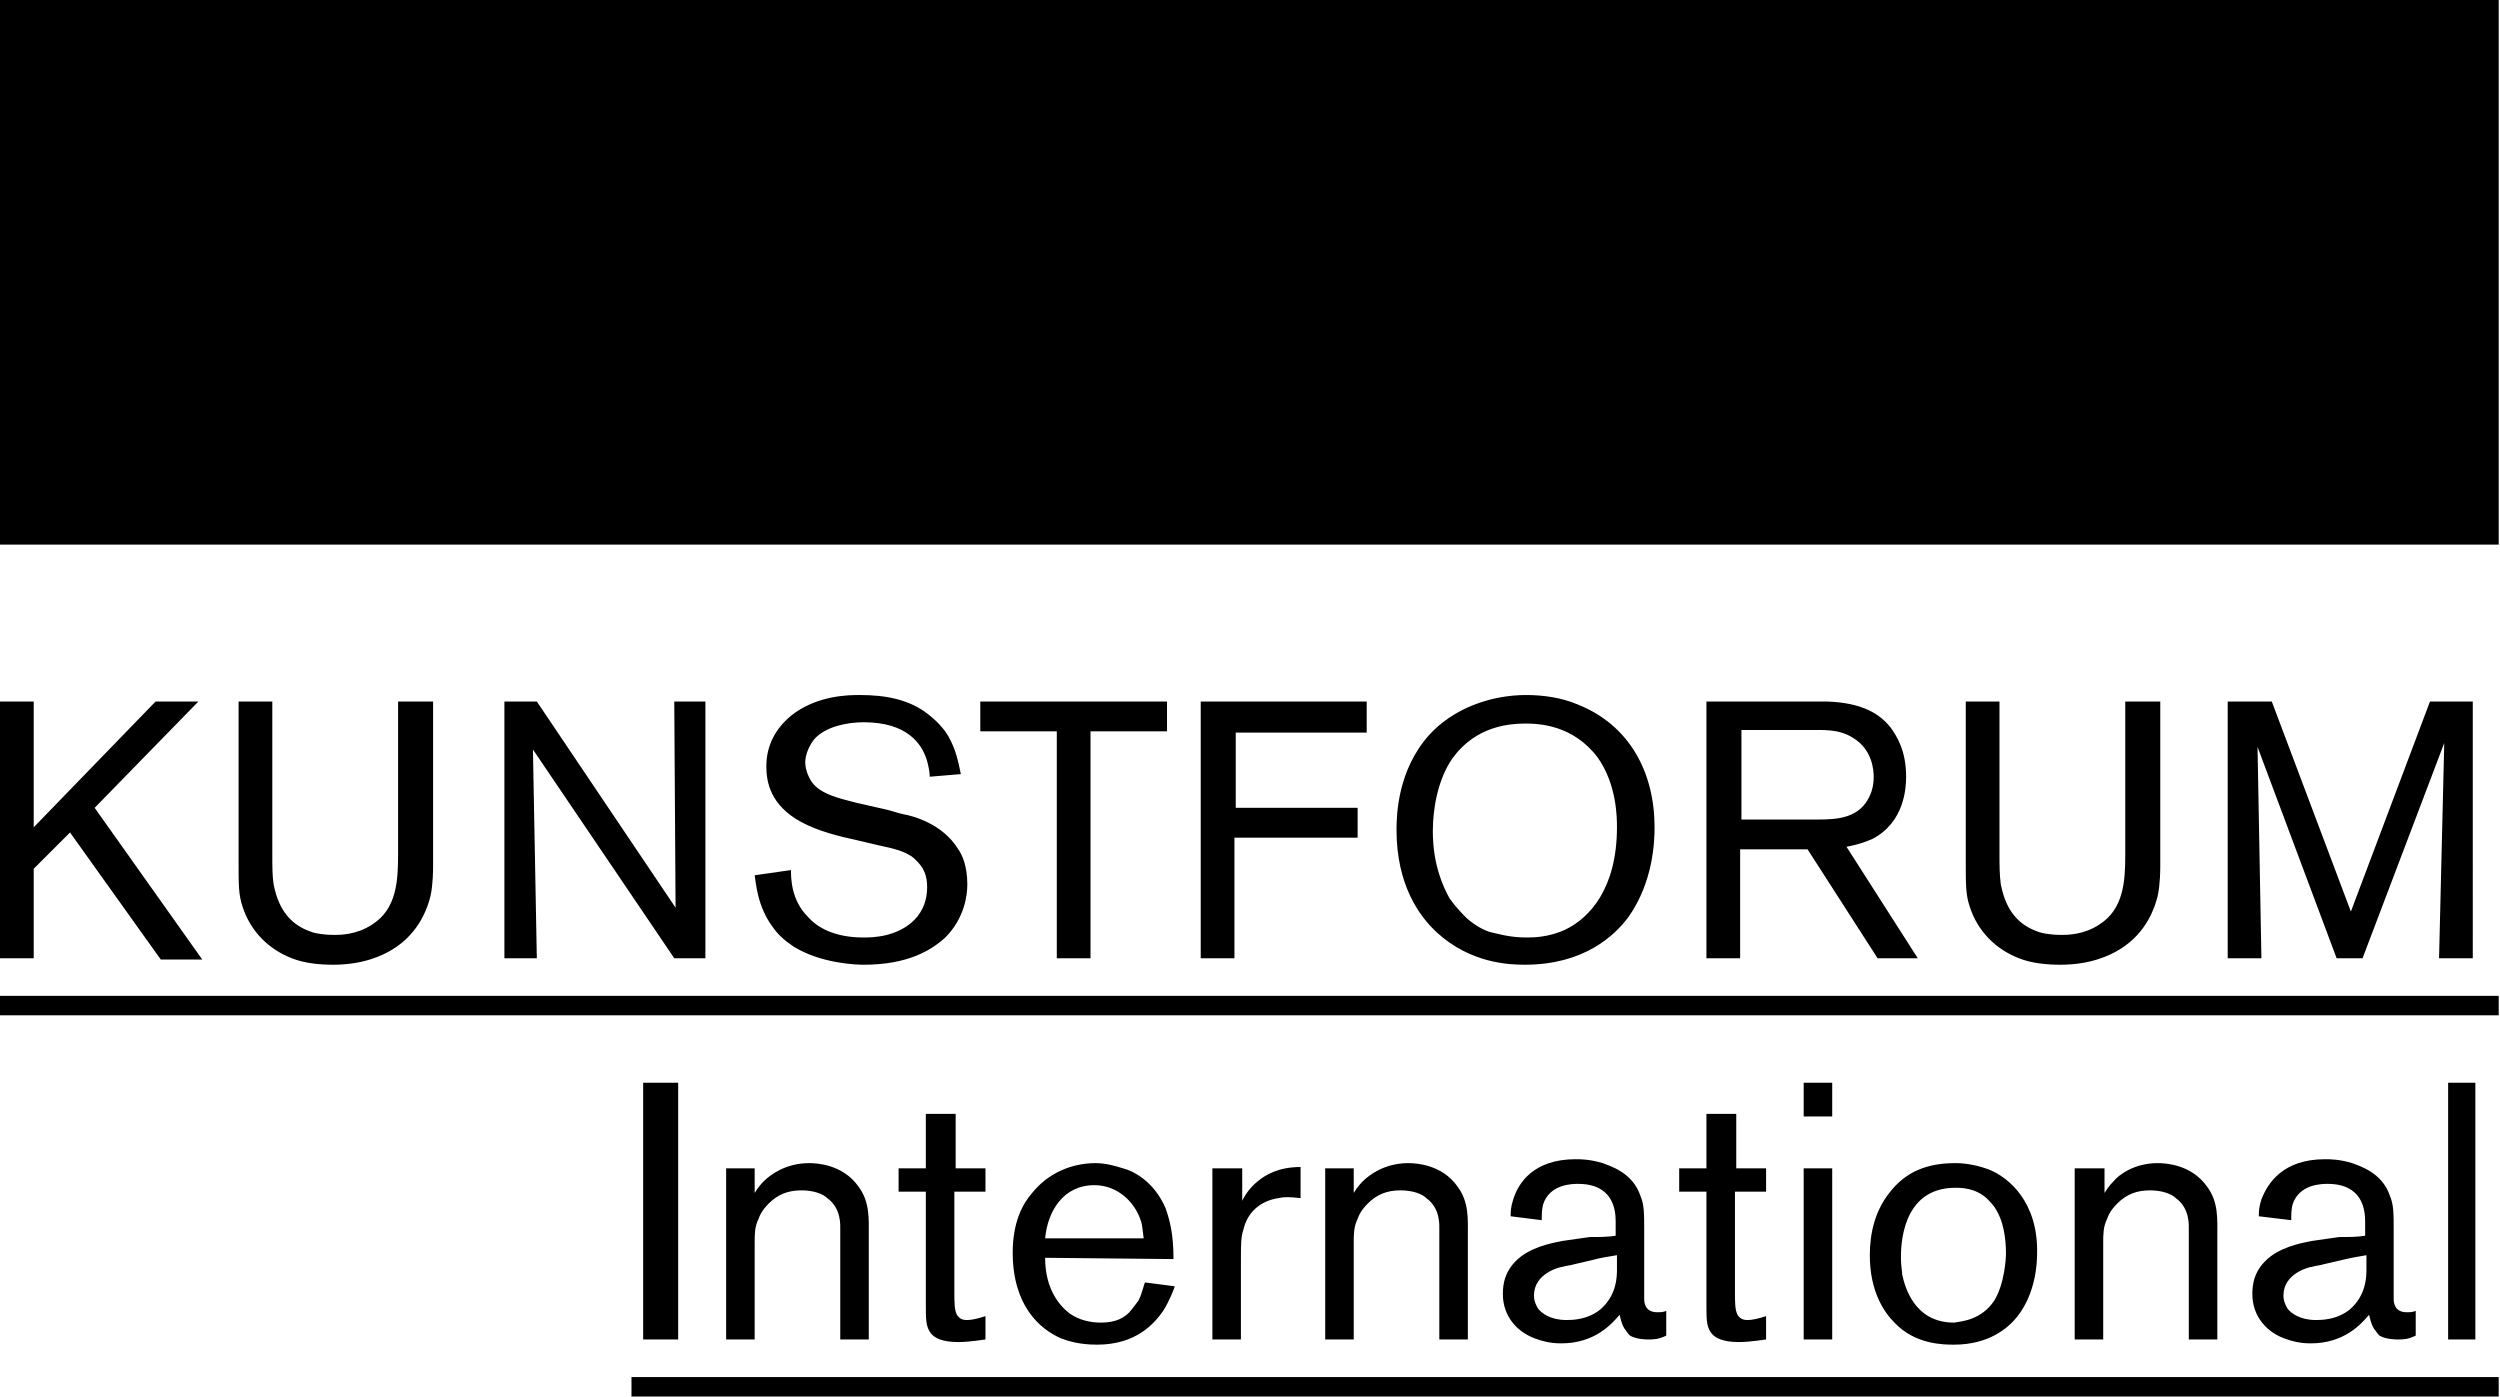
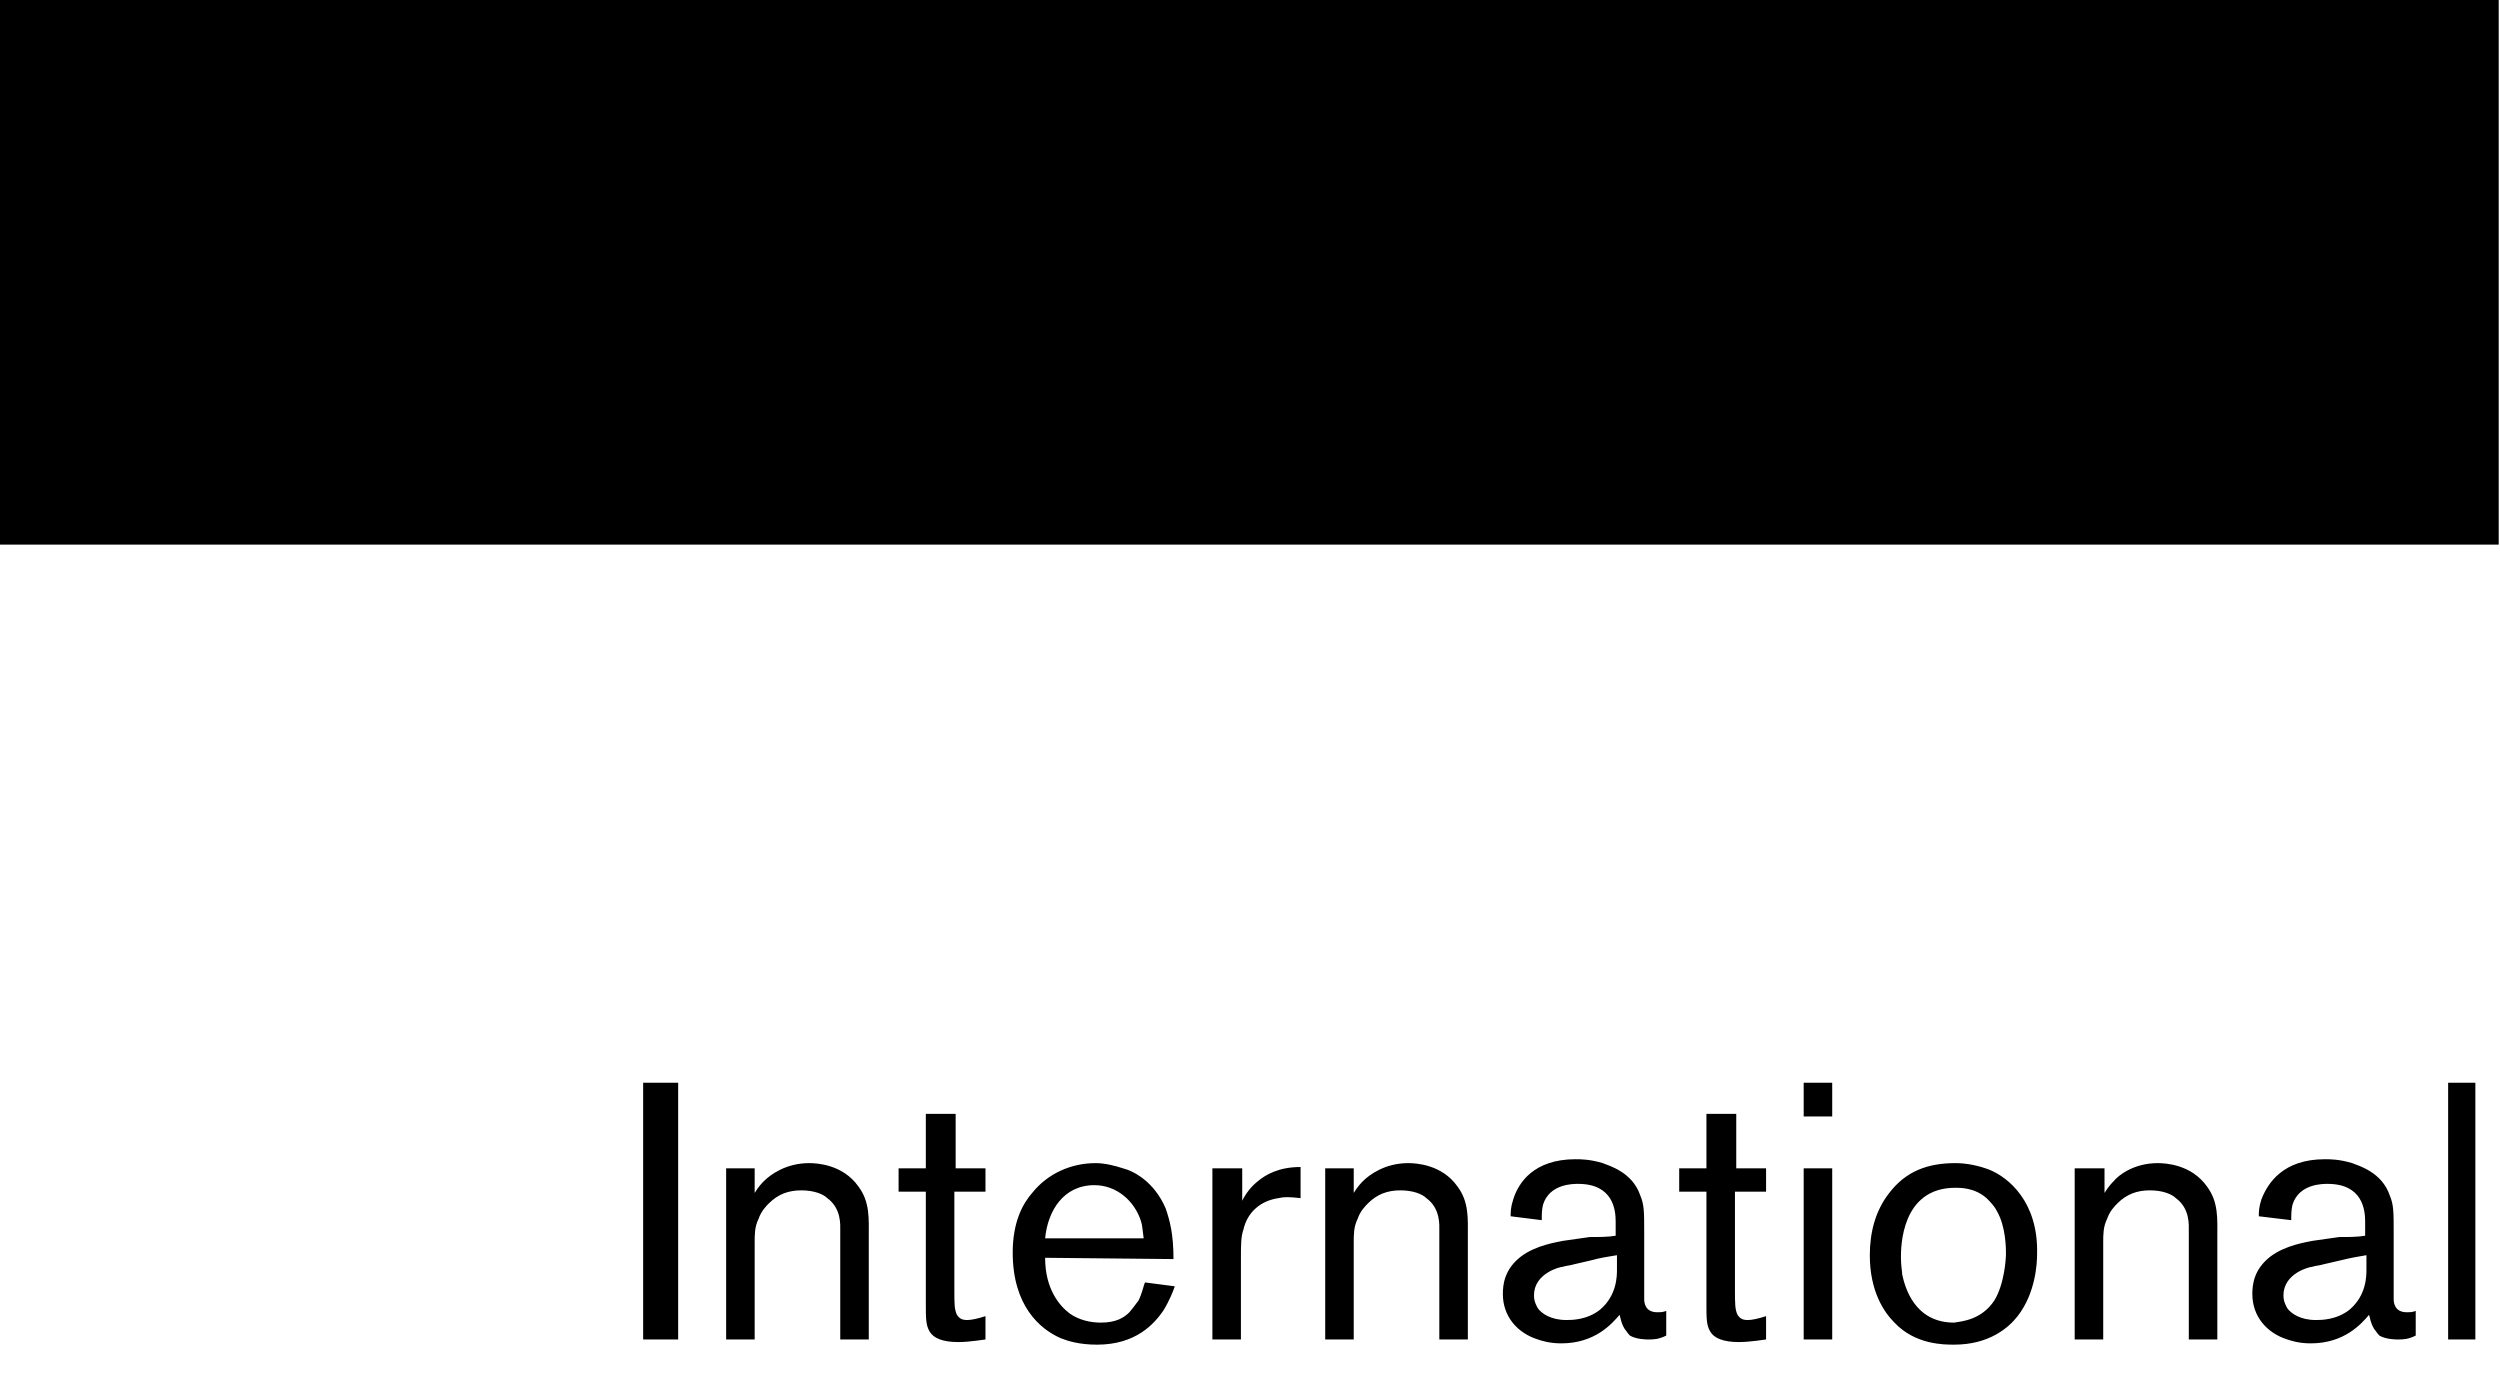
<svg xmlns="http://www.w3.org/2000/svg" version="1.1" id="Ebene_1" x="0px" y="0px" width="192.8px" height="107.7px" viewBox="0 0 192.8 107.7" style="enable-background:new 0 0 192.8 107.7;" xml:space="preserve">
  <rect x="-0.8" width="193.5" height="42" />
  <g>
    <path d="M190.9,83.5h-2.1v19.8h2.1V83.5z M182.5,96.8c0,0.3,0,0.7,0,1.1c0,0.5,0,2-1.3,3.1c-1,0.8-2.2,0.8-2.6,0.8   c-1.2,0-1.9-0.5-2.2-0.9c-0.1-0.2-0.3-0.5-0.3-1c0-1.7,2-2.2,2.2-2.2c0.3-0.1,0.6-0.1,0.9-0.2c0.4-0.1,0.9-0.2,1.3-0.3   C181.3,97,181.9,96.9,182.5,96.8 M176.7,94.1c0-0.4,0-0.8,0.1-1.2c0.5-1.6,2.3-1.6,2.7-1.6c2.7,0,2.9,2,2.9,2.9c0,0.4,0,0.7,0,1.1   c-0.6,0.1-1.3,0.1-2,0.1c-0.7,0.1-1.4,0.2-2.1,0.3c-0.4,0.1-2,0.3-3.2,1.2c-1.3,1-1.4,2.2-1.4,2.9c0,1.7,1.1,3,2.7,3.5   c0.3,0.1,0.9,0.3,1.8,0.3c2.6,0,3.9-1.5,4.5-2.2c0.1,0.3,0.1,0.6,0.4,1.1c0.1,0.1,0.2,0.3,0.4,0.5c0.5,0.3,1.3,0.3,1.4,0.3   c0.4,0,0.8,0,1.4-0.3v-1.9c-0.3,0.1-0.4,0.1-0.7,0.1c-0.9,0-1-0.7-1-1c0-0.3,0-0.6,0-0.9v-4.3c0-1.5,0-2.1-0.3-2.8   c-0.6-1.8-2.4-2.3-2.9-2.5c-1-0.3-1.7-0.3-2.1-0.3c-3.2,0-4.4,1.8-4.9,3.1c-0.2,0.6-0.2,1-0.2,1.3L176.7,94.1z M162.3,90.1H160   v13.2h2.2v-7.5c0-0.6,0-1.2,0.3-1.8c0.2-0.6,0.6-1,0.8-1.2c0.7-0.7,1.5-1,2.5-1c1,0,1.7,0.3,2,0.6c1.1,0.8,1,2.1,1,2.5v8.4h2.2   v-7.9c0-1.4,0.1-2.7-0.8-3.9c-1.2-1.7-3.2-1.8-3.8-1.8c-1.8,0-3,0.9-3.4,1.4c-0.1,0.1-0.4,0.4-0.7,0.9V90.1z M154.7,96.7   c0,0.3-0.1,2.3-0.9,3.6c-1,1.5-2.5,1.6-3.1,1.7c-3.1,0-3.8-2.8-4-3.7c0-0.2-0.1-0.7-0.1-1.3c0-0.8,0-5.4,4.2-5.4   c0.4,0,1.5,0,2.4,0.8c0.3,0.3,0.6,0.6,0.8,1C154.7,94.6,154.7,96.3,154.7,96.7 M157.1,96.7c0.1-4-2.2-5.9-3.7-6.5   c-0.8-0.3-1.7-0.5-2.6-0.5c-2.1,0-3.8,0.6-5.1,2.3c-1.1,1.4-1.5,3.1-1.5,4.8c0,2.8,1.1,4.4,1.9,5.2c1.6,1.7,3.8,1.7,4.6,1.7   c2.7,0,4.2-1.3,4.9-2.2C157,99.7,157.1,97.4,157.1,96.7 M141.3,90.1h-2.2v13.2h2.2V90.1z M141.3,83.5h-2.2v2.6h2.2V83.5z    M133.9,90.1v-4.2h-2.3v4.2h-2.1v1.8h2.1v8.6c0,1.2,0,1.7,0.3,2.2c0.3,0.5,1,0.8,2.2,0.8c0.9,0,2-0.2,2.1-0.2v-1.8   c-0.6,0.2-1.1,0.3-1.4,0.3c-0.4,0-0.6-0.1-0.8-0.4c-0.2-0.4-0.2-0.9-0.2-1.9v-7.6h2.4v-1.8H133.9z M124.7,96.8c0,0.3,0,0.7,0,1.1   c0,0.5,0,2-1.3,3.1c-1,0.8-2.2,0.8-2.6,0.8c-1.2,0-1.9-0.5-2.2-0.9c-0.1-0.2-0.3-0.5-0.3-1c0-1.7,2-2.2,2.2-2.2   c0.3-0.1,0.6-0.1,0.9-0.2c0.4-0.1,0.9-0.2,1.3-0.3C123.4,97,124.1,96.9,124.7,96.8 M118.9,94.1c0-0.4,0-0.8,0.1-1.2   c0.5-1.6,2.3-1.6,2.7-1.6c2.7,0,2.9,2,2.9,2.9c0,0.4,0,0.7,0,1.1c-0.6,0.1-1.3,0.1-2,0.1c-0.7,0.1-1.4,0.2-2.1,0.3   c-0.4,0.1-2,0.3-3.2,1.2c-1.3,1-1.4,2.2-1.4,2.9c0,1.7,1.1,3,2.7,3.5c0.3,0.1,0.9,0.3,1.8,0.3c2.6,0,3.9-1.5,4.5-2.2   c0.1,0.3,0.1,0.6,0.4,1.1c0.1,0.1,0.2,0.3,0.4,0.5c0.5,0.3,1.3,0.3,1.4,0.3c0.4,0,0.8,0,1.4-0.3v-1.9c-0.3,0.1-0.4,0.1-0.7,0.1   c-0.9,0-1-0.7-1-1c0-0.3,0-0.6,0-0.9v-4.3c0-1.5,0-2.1-0.3-2.8c-0.6-1.8-2.4-2.3-2.9-2.5c-1-0.3-1.7-0.3-2.1-0.3   c-3.2,0-4.4,1.8-4.8,3.1c-0.2,0.6-0.2,1-0.2,1.3L118.9,94.1z M104.4,90.1h-2.2v13.2h2.2v-7.5c0-0.6,0-1.2,0.3-1.8   c0.2-0.6,0.6-1,0.8-1.2c0.7-0.7,1.5-1,2.5-1c1,0,1.7,0.3,2,0.6c1.1,0.8,1,2.1,1,2.5v8.4h2.2v-7.9c0-1.4,0.1-2.7-0.8-3.9   c-1.2-1.7-3.2-1.8-3.8-1.8c-1.8,0-3,0.9-3.5,1.4c-0.1,0.1-0.4,0.4-0.7,0.9V90.1z M95.7,90.1h-2.2v13.2h2.2v-6.1   c0-1.3,0-1.8,0.2-2.4c0.3-1.3,1.3-2.2,2.7-2.4c0.4-0.1,0.8-0.1,1.7,0v-2.4c-1.7,0-2.7,0.6-3.3,1.1c-0.5,0.4-0.9,0.9-1.2,1.5V90.1z    M80.6,95.5c0.2-2.1,1.4-4.1,3.8-4.1c1.7,0,3.1,1.2,3.6,2.8c0.1,0.3,0.1,0.6,0.2,1.3H80.6z M90.5,97.1c0-2-0.3-3-0.6-3.9   c-0.9-2.1-2.5-2.9-3.3-3.1c-0.6-0.2-1.4-0.4-2.1-0.4c-1.9,0-3.7,0.8-4.9,2.3c-0.7,0.8-1.5,2.2-1.5,4.6c0,4.1,2.1,5.9,3.7,6.6   c0.5,0.2,1.4,0.5,2.8,0.5c3,0,4.4-1.6,5.1-2.6c0.5-0.8,0.8-1.6,0.9-1.9l-2.3-0.3c-0.1,0.2-0.2,0.8-0.5,1.4   c-0.3,0.4-0.6,0.8-0.7,0.9c-0.4,0.4-1,0.8-2.2,0.8c-0.8,0-1.7-0.2-2.4-0.7c-0.8-0.6-1.9-1.9-1.9-4.3L90.5,97.1z M73.7,90.1v-4.2   h-2.3v4.2h-2.1v1.8h2.1v8.6c0,1.2,0,1.7,0.3,2.2c0.3,0.5,1,0.8,2.2,0.8c0.9,0,2-0.2,2.1-0.2v-1.8c-0.6,0.2-1.1,0.3-1.4,0.3   c-0.4,0-0.6-0.1-0.8-0.4c-0.2-0.4-0.2-0.9-0.2-1.9v-7.6h2.4v-1.8H73.7z M58.3,90.1H56v13.2h2.2v-7.5c0-0.6,0-1.2,0.3-1.8   c0.2-0.6,0.6-1,0.8-1.2c0.7-0.7,1.5-1,2.5-1c1,0,1.7,0.3,2,0.6c1.1,0.8,1,2.1,1,2.5v8.4H67v-7.9c0-1.4,0.1-2.7-0.8-3.9   c-1.2-1.7-3.2-1.8-3.8-1.8c-1.8,0-3,0.9-3.5,1.4c-0.1,0.1-0.4,0.4-0.7,0.9V90.1z M52.3,83.5h-2.7v19.8h2.7V83.5z" />
-     <path d="M190.8,54.1h-3.4l-6.1,16.2l-6.1-16.2h-3.4v19.8h2.6l-0.3-16.3l6.1,16.3h2l6.3-16.6l-0.4,16.6h2.6V54.1z M166.6,54.1h-2.7   v11.8c0,2-0.1,4.2-2,5.4c-1.2,0.8-2.5,0.8-2.9,0.8c-0.2,0-1,0-1.7-0.2c-0.6-0.2-1.2-0.5-1.7-1c-1-1-1.2-2.3-1.3-2.7   c-0.1-0.8-0.1-1.5-0.1-2.3V54.1h-2.6v12.3c0,1.9,0,2.6,0.3,3.5c0.6,1.9,2,3.3,3.8,4c1,0.4,2.2,0.5,3.2,0.5c2.3,0,3.8-0.7,4.6-1.2   c2.1-1.3,2.7-3.3,2.9-4.1c0.2-0.9,0.2-2.1,0.2-2.3V54.1z M134.3,63.3v-7h5.1c1.2,0,2.4-0.1,3.5,0.6c1.5,0.9,1.6,2.5,1.6,3   c0,0.8-0.2,1.4-0.6,2c-1,1.4-2.8,1.3-4.3,1.3H134.3z M134.3,65.5h5.1l5.4,8.4h3.1l-5.5-8.6c1.1-0.2,1.5-0.4,2-0.6   c2.5-1.3,2.6-4,2.6-4.8c0-2-0.7-3.1-1.2-3.8c-0.8-1-2.1-1.9-4.9-2c-0.6,0-1.3,0-1.9,0h-7.4v19.8h2.6V65.5z M124.7,63.8   c0,4.7-2.1,7-4,7.9c-1.3,0.6-2.5,0.6-3,0.6c-1.3,0-2.2-0.3-2.7-0.4c-0.4-0.1-1.1-0.4-1.9-1.1c-0.2-0.2-0.8-0.8-1.3-1.5   c-0.5-0.9-1.3-2.6-1.3-5.2c0-1.8,0.4-4,1.5-5.6c0.8-1.1,2.4-2.7,5.6-2.7c1.1,0,3.7,0.1,5.6,2.6C124.7,60.5,124.7,63.1,124.7,63.8    M127.6,63.8c0-4.2-1.9-7.9-6-9.5c-1.2-0.5-2.6-0.7-3.9-0.7c-2.7,0-5.6,1-7.5,3.1c-2.4,2.7-2.5,6.1-2.5,7.3c0,4.3,1.8,6.7,3.1,7.9   c2.6,2.4,5.6,2.5,6.8,2.5c4.5,0,6.9-2.2,8-3.7C127.5,68,127.6,64.9,127.6,63.8 M95.3,64.6h9.4v-2.3h-9.4v-5.8h10.1v-2.4H92.6v19.8   h2.6V64.6z M84.1,56.4H90v-2.3H75.6v2.3h5.9v17.5h2.6V56.4z M74.1,59.7c-0.2-1-0.4-1.9-0.9-2.8c-0.2-0.4-0.7-1.1-1.6-1.8   c-1.5-1.2-3.4-1.5-5.3-1.5c-0.8,0-3.3,0-5.3,1.6c-1.2,1-1.9,2.3-1.9,3.9c0,1.2,0.3,3,2.7,4.3c1.3,0.7,2.9,1.1,4.3,1.4l1.7,0.4   c0.9,0.2,2,0.4,2.7,1c0.4,0.4,1,0.9,1,2.2c0,2.7-2.3,3.5-3.1,3.7c-0.8,0.2-1.5,0.2-1.8,0.2c-2.3,0-3.6-0.8-4.3-1.6   c-1.3-1.3-1.3-3-1.3-3.6l-2.8,0.4c0.1,0.6,0.2,2.4,1.4,4c0.4,0.6,1,1.1,1.6,1.5c2.1,1.3,4.8,1.4,5.4,1.4c3.4,0,5.2-1.1,6.3-2.1   c1.5-1.5,1.7-3.3,1.7-4.1c0-1.4-0.4-2.3-0.7-2.7c-1.2-2-3.6-2.6-4.2-2.7c-0.5-0.1-1-0.3-1.5-0.4l-2.2-0.5c-1.1-0.3-2.7-0.6-3.4-1.6   c-0.4-0.6-0.5-1.2-0.5-1.5c0-0.6,0.3-1.3,0.7-1.8c0.9-1,2.6-1.3,3.8-1.3c3.3,0,4.5,1.6,4.9,3c0.1,0.4,0.2,0.8,0.2,1.2L74.1,59.7z    M54.4,54.1H52L52.1,70L41.4,54.1h-2.5v19.8h2.5l-0.3-16.1L52,73.9h2.4V54.1z M33.4,54.1h-2.7v11.8c0,2-0.1,4.2-2,5.4   c-1.2,0.8-2.5,0.8-2.9,0.8c-0.2,0-1,0-1.7-0.2c-0.6-0.2-1.2-0.5-1.7-1c-1-1-1.2-2.3-1.3-2.7C21,67.5,21,66.8,21,66V54.1h-2.6v12.3   c0,1.9,0,2.6,0.3,3.5c0.6,1.9,2,3.3,3.8,4c1,0.4,2.2,0.5,3.2,0.5c2.3,0,3.8-0.7,4.6-1.2c2.1-1.3,2.7-3.3,2.9-4.1   c0.2-0.9,0.2-2.1,0.2-2.3V54.1z M5.4,64.2l7,9.8h3.2L7.3,62.3l8-8.2H12l-9.4,9.7v-9.7H0v19.8h2.6V67L5.4,64.2z" />
-     <rect x="-0.8" y="76.8" width="193.5" height="1.5" />
-     <rect x="48.7" y="106.2" width="144" height="1.5" />
  </g>
</svg>